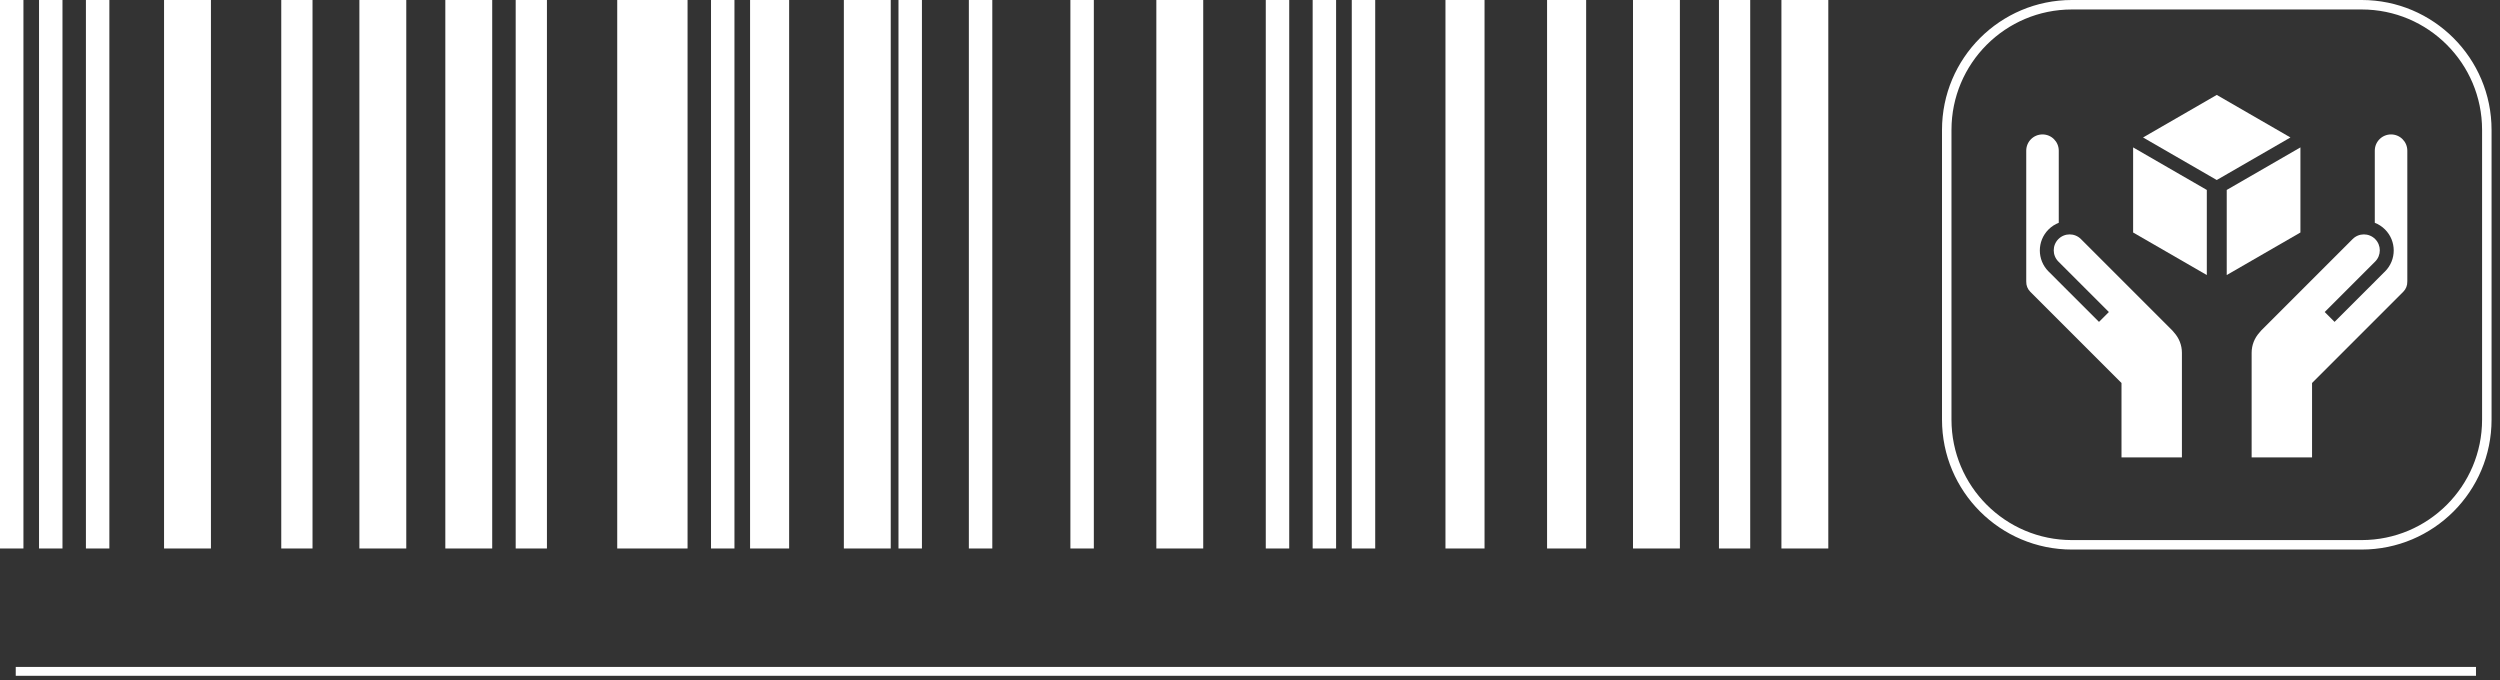
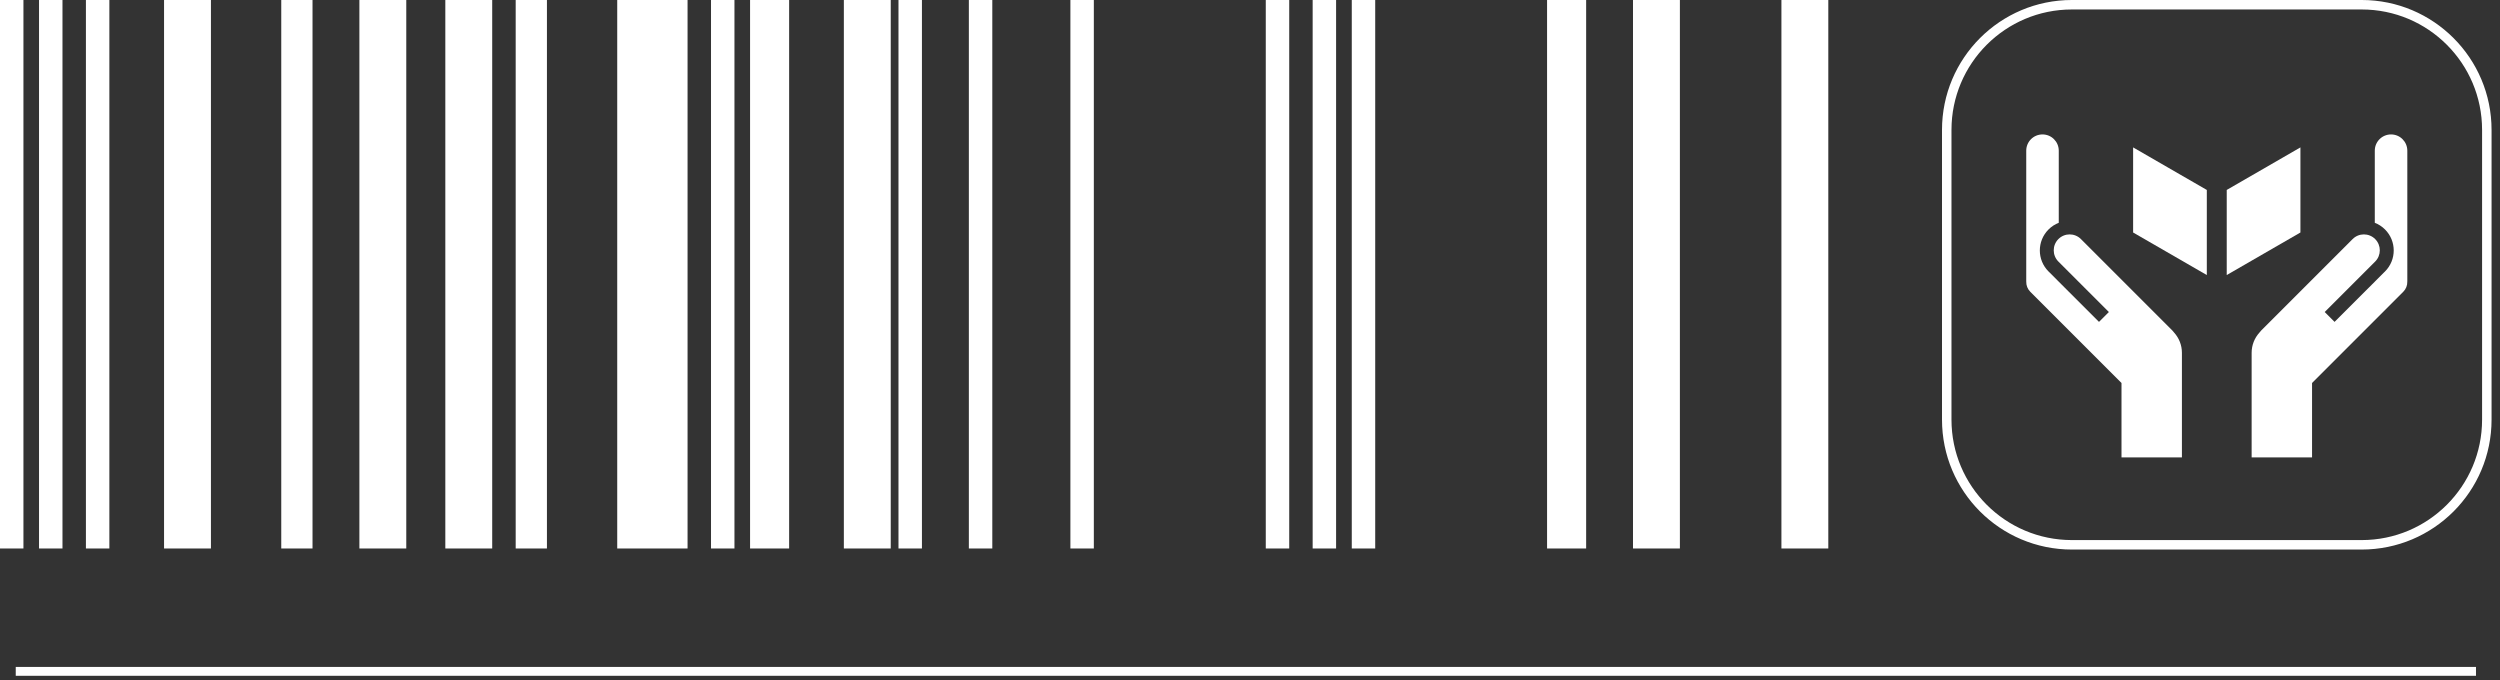
<svg xmlns="http://www.w3.org/2000/svg" width="283" height="77" viewBox="0 0 283 77" fill="none">
  <rect x="0" y="0" width="283" height="77" fill="#333333" stroke="none" />
  <path d="M206.964 0L201.657 0L201.657 62.089L206.964 62.089L206.964 0Z" fill="white" />
  <path d="M190.163 0L184.856 0L184.856 62.089L190.163 62.089L190.163 0Z" fill="white" />
-   <path d="M198.124 0L194.586 0L194.586 62.089L198.124 62.089L198.124 0Z" fill="white" />
  <path d="M2.653 0L1.28671e-05 0L0 62.089L2.653 62.089L2.653 0Z" fill="white" />
  <path d="M7.073 -8.60872e-05L4.419 -8.62019e-05L4.419 62.089L7.073 62.089L7.073 -8.60872e-05Z" fill="white" />
  <path d="M12.38 -8.60829e-05L9.726 -8.62019e-05L9.726 62.089L12.38 62.089L12.38 -8.60829e-05Z" fill="white" />
  <path d="M61.913 -8.6049e-05L58.376 -8.62019e-05L58.376 62.089L61.913 62.089L61.913 -8.6049e-05Z" fill="white" />
  <path d="M77.831 -8.58578e-05L69.87 -8.62019e-05L69.87 62.089L77.831 62.089L77.831 -8.58578e-05Z" fill="white" />
  <path d="M83.14 -8.60872e-05L80.487 -8.62019e-05L80.487 62.089L83.14 62.089L83.14 -8.60872e-05Z" fill="white" />
  <path d="M89.33 -8.78475e-05L84.908 -8.80387e-05L84.908 62.089L89.33 62.089L89.33 -8.78475e-05Z" fill="white" />
  <path d="M45.99 -8.59594e-05L40.683 -8.62019e-05L40.683 62.089L45.99 62.089L45.99 -8.59594e-05Z" fill="white" />
  <path d="M55.718 -8.59594e-05L50.411 -8.62019e-05L50.411 62.089L55.718 62.089L55.718 -8.59594e-05Z" fill="white" />
  <path d="M35.377 -8.60403e-05L31.839 -8.62019e-05L31.839 62.089L35.377 62.089L35.377 -8.60403e-05Z" fill="white" />
  <path d="M23.878 -8.59725e-05L18.571 -8.62019e-05L18.571 62.089L23.878 62.089L23.878 -8.59725e-05Z" fill="white" />
-   <path d="M136.205 -8.59725e-05L130.898 -8.62019e-05L130.898 62.089L136.205 62.089L136.205 -8.59725e-05Z" fill="white" />
  <path d="M123.822 -8.60891e-05L121.169 -8.62019e-05L121.169 62.089L123.822 62.089L123.822 -8.60891e-05Z" fill="white" />
  <path d="M151.246 -8.60872e-05L148.593 -8.62019e-05L148.593 62.089L151.246 62.089L151.246 -8.60872e-05Z" fill="white" />
  <path d="M145.94 -8.60872e-05L143.286 -8.62019e-05L143.286 62.089L145.94 62.089L145.94 -8.60872e-05Z" fill="white" />
  <path d="M104.363 -8.60891e-05L101.709 -8.62019e-05L101.709 62.089L104.363 62.089L104.363 -8.60891e-05Z" fill="white" />
  <path d="M112.329 -8.60891e-05L109.675 -8.62019e-05L109.675 62.089L112.329 62.089L112.329 -8.60891e-05Z" fill="white" />
  <path d="M100.831 -8.66662e-05L95.524 -8.68919e-05L95.524 62.089L100.831 62.089L100.831 -8.66662e-05Z" fill="white" />
  <path d="M155.674 0L153.021 0L153.021 62.089L155.674 62.089L155.674 0Z" fill="white" />
  <path d="M179.552 0L175.129 0L175.129 62.089L179.552 62.089L179.552 0Z" fill="white" />
-   <path d="M168.05 0L163.627 0L163.627 62.089L168.05 62.089L168.05 0Z" fill="white" />
  <rect width="9.633" height="9.633" transform="matrix(0.866 0.5 -2.20305e-08 1 241.469 16.686)" fill="white" />
  <rect width="9.633" height="9.633" transform="matrix(0.866 -0.5 2.20305e-08 1 252.066 21.502)" fill="white" />
-   <rect width="9.633" height="9.633" transform="matrix(0.866 0.5 -0.866 0.5 250.936 10.745)" fill="white" />
  <path d="M231.893 25.977C232.234 25.636 232.63 25.384 233.052 25.22V17.058C233.052 16.041 232.228 15.217 231.211 15.217C230.194 15.217 229.37 16.041 229.37 17.058V31.788C229.37 31.825 229.371 31.862 229.373 31.898C229.364 32.305 229.514 32.714 229.825 33.025L240.154 43.354V51.779H246.993V39.943C246.993 39.062 246.661 38.259 246.114 37.653C246.056 37.571 245.99 37.493 245.916 37.419L235.559 27.062C234.856 26.358 233.715 26.358 233.011 27.062C232.307 27.766 232.307 28.907 233.011 29.61L238.722 35.321L237.606 36.437L233.05 31.885L232.009 30.84C231.987 30.818 231.964 30.796 231.94 30.775L231.893 30.728C230.581 29.416 230.581 27.289 231.893 25.977Z" fill="white" />
  <path d="M269.985 25.977C269.644 25.636 269.248 25.384 268.826 25.22V17.058C268.826 16.041 269.65 15.217 270.667 15.217C271.684 15.217 272.508 16.041 272.508 17.058V31.788C272.508 31.825 272.507 31.862 272.505 31.898C272.514 32.305 272.364 32.714 272.053 33.025L261.724 43.354V51.779H254.885V39.943C254.885 39.062 255.217 38.259 255.764 37.653C255.822 37.571 255.888 37.493 255.962 37.419L266.319 27.062C267.022 26.358 268.163 26.358 268.867 27.062C269.57 27.766 269.57 28.907 268.867 29.61L263.156 35.321L264.272 36.437L268.828 31.885L269.869 30.84C269.891 30.818 269.914 30.796 269.938 30.775L269.985 30.728C271.297 29.416 271.297 27.289 269.985 25.977Z" fill="white" />
  <path d="M234.539 0.536H267.341C275.165 0.536 281.508 6.879 281.508 14.704V47.506C281.508 55.33 275.165 61.673 267.341 61.673H234.539C226.714 61.673 220.371 55.33 220.371 47.506V14.704C220.371 6.879 226.714 0.536 234.539 0.536Z" stroke="white" stroke-width="1.073" />
  <path d="M1.782 76C4.182 76 188.449 76 280.282 76" stroke="white" />
</svg>